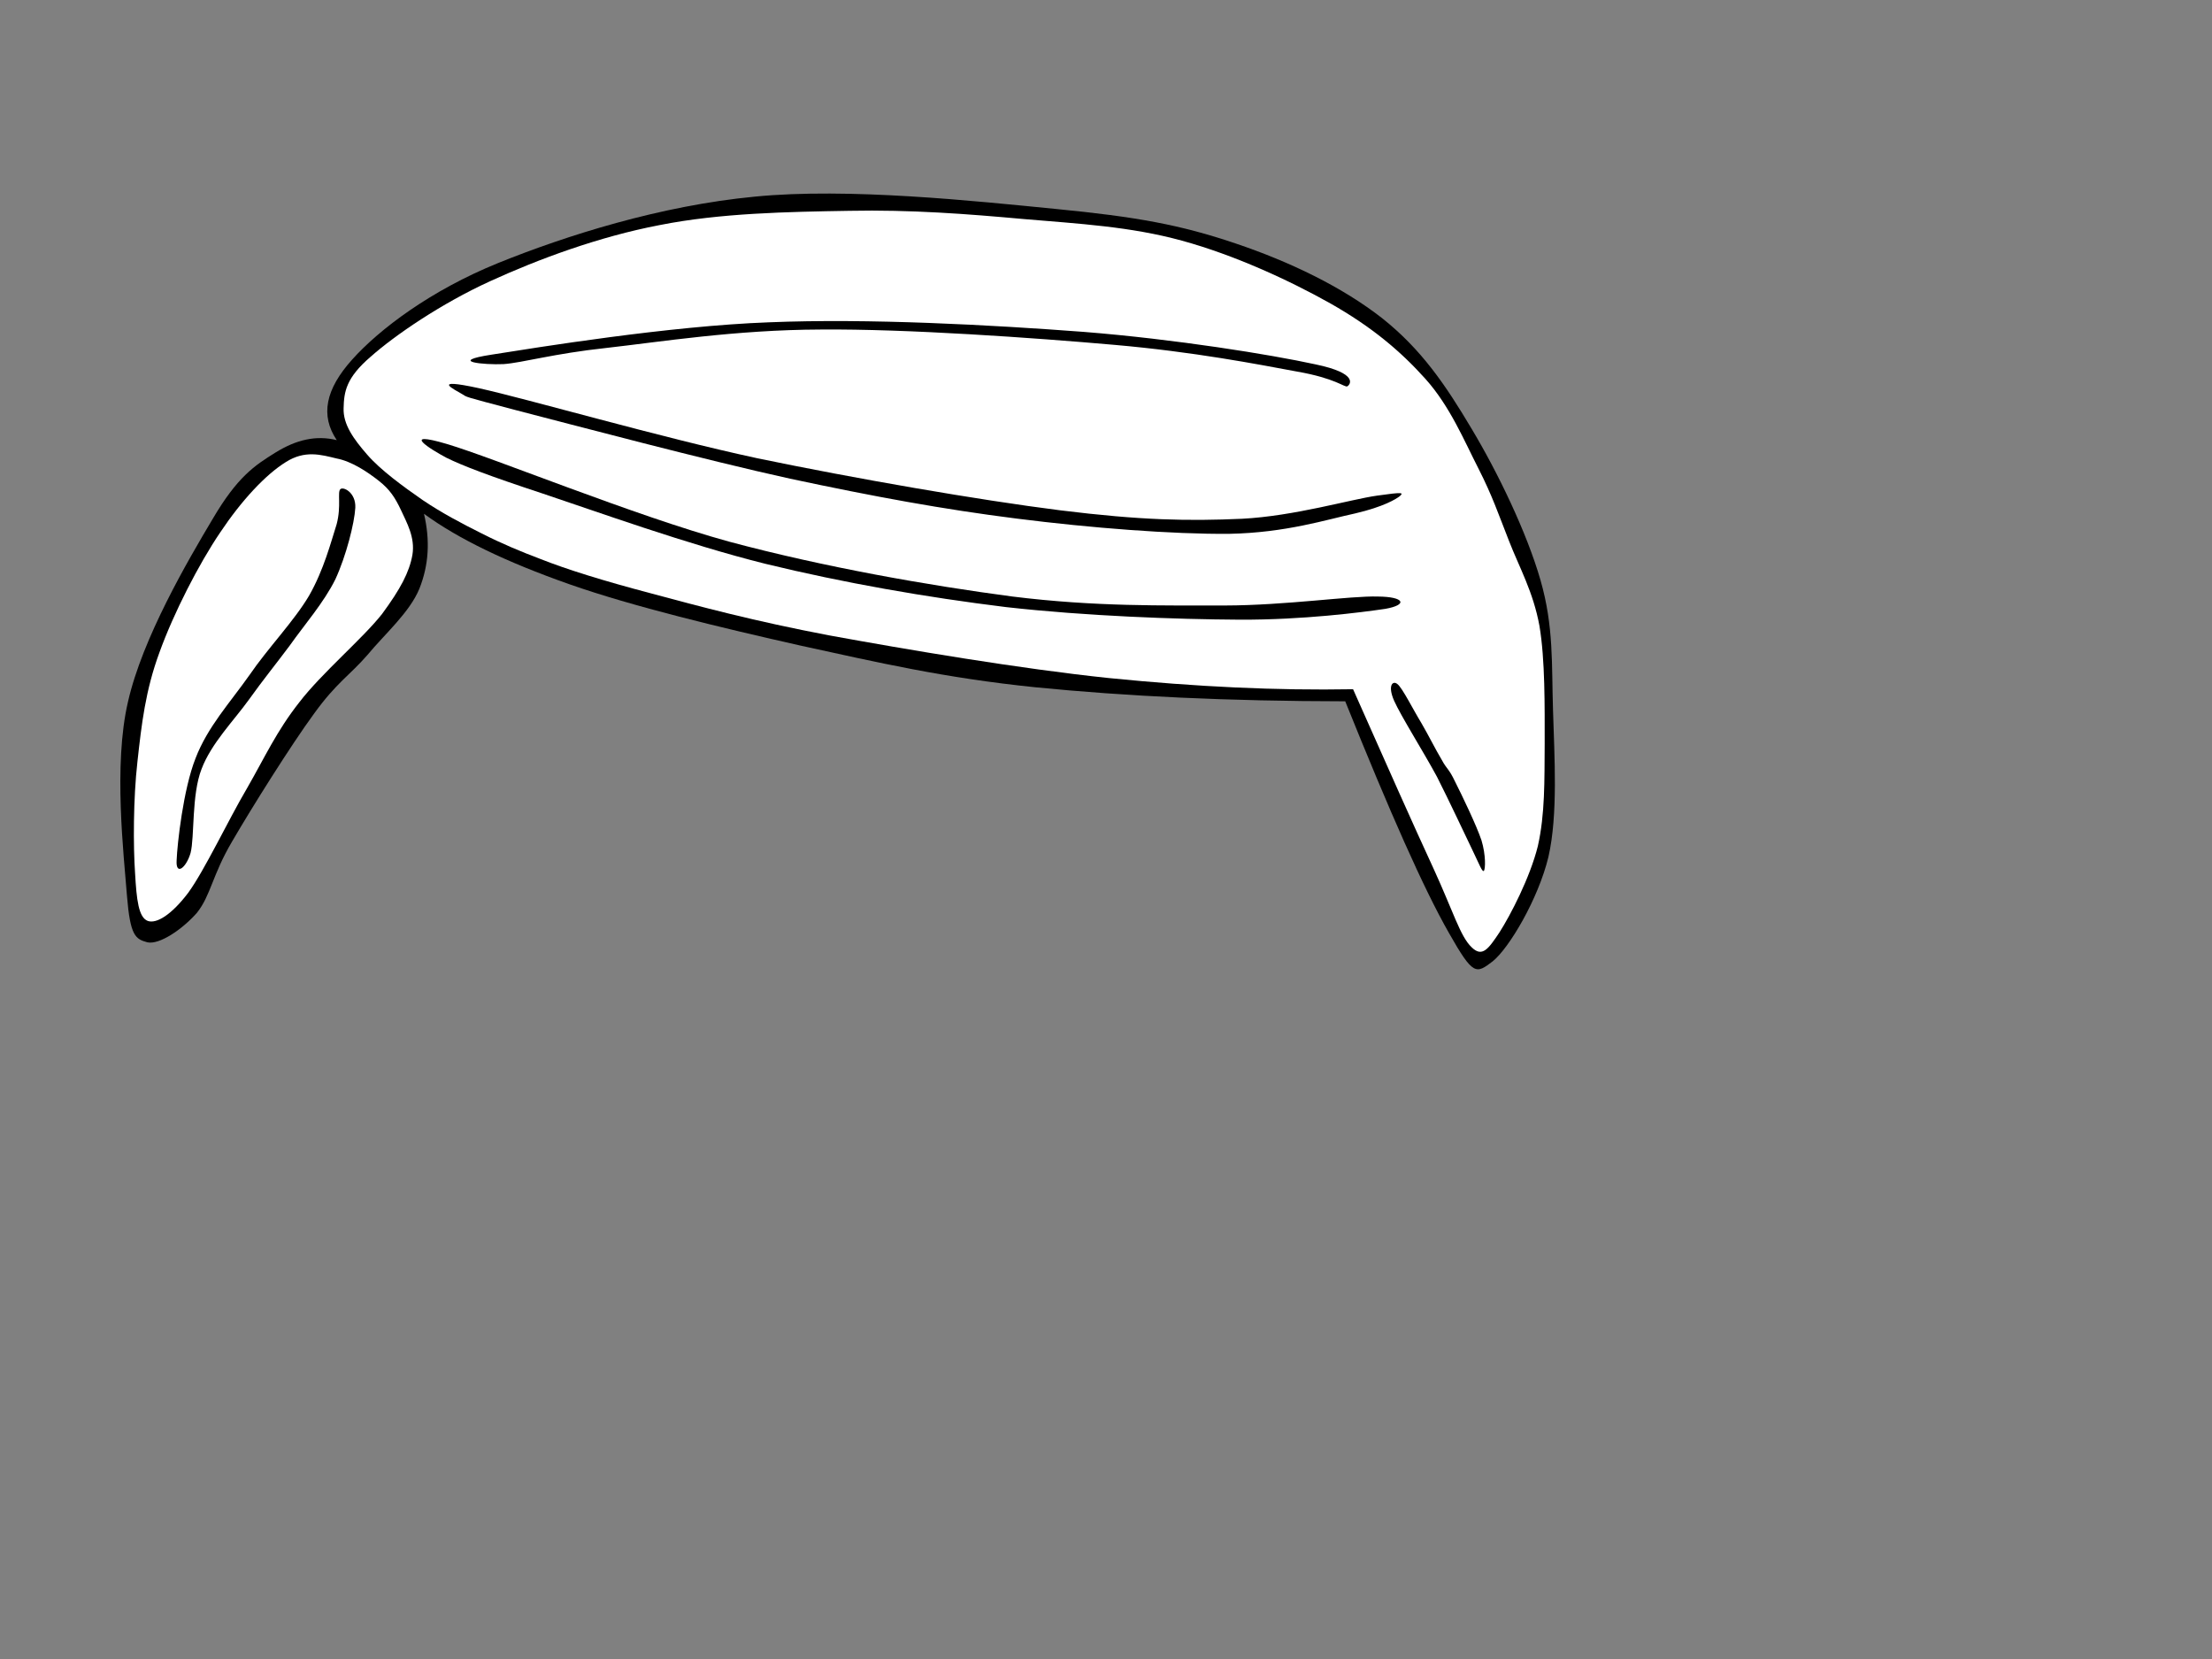
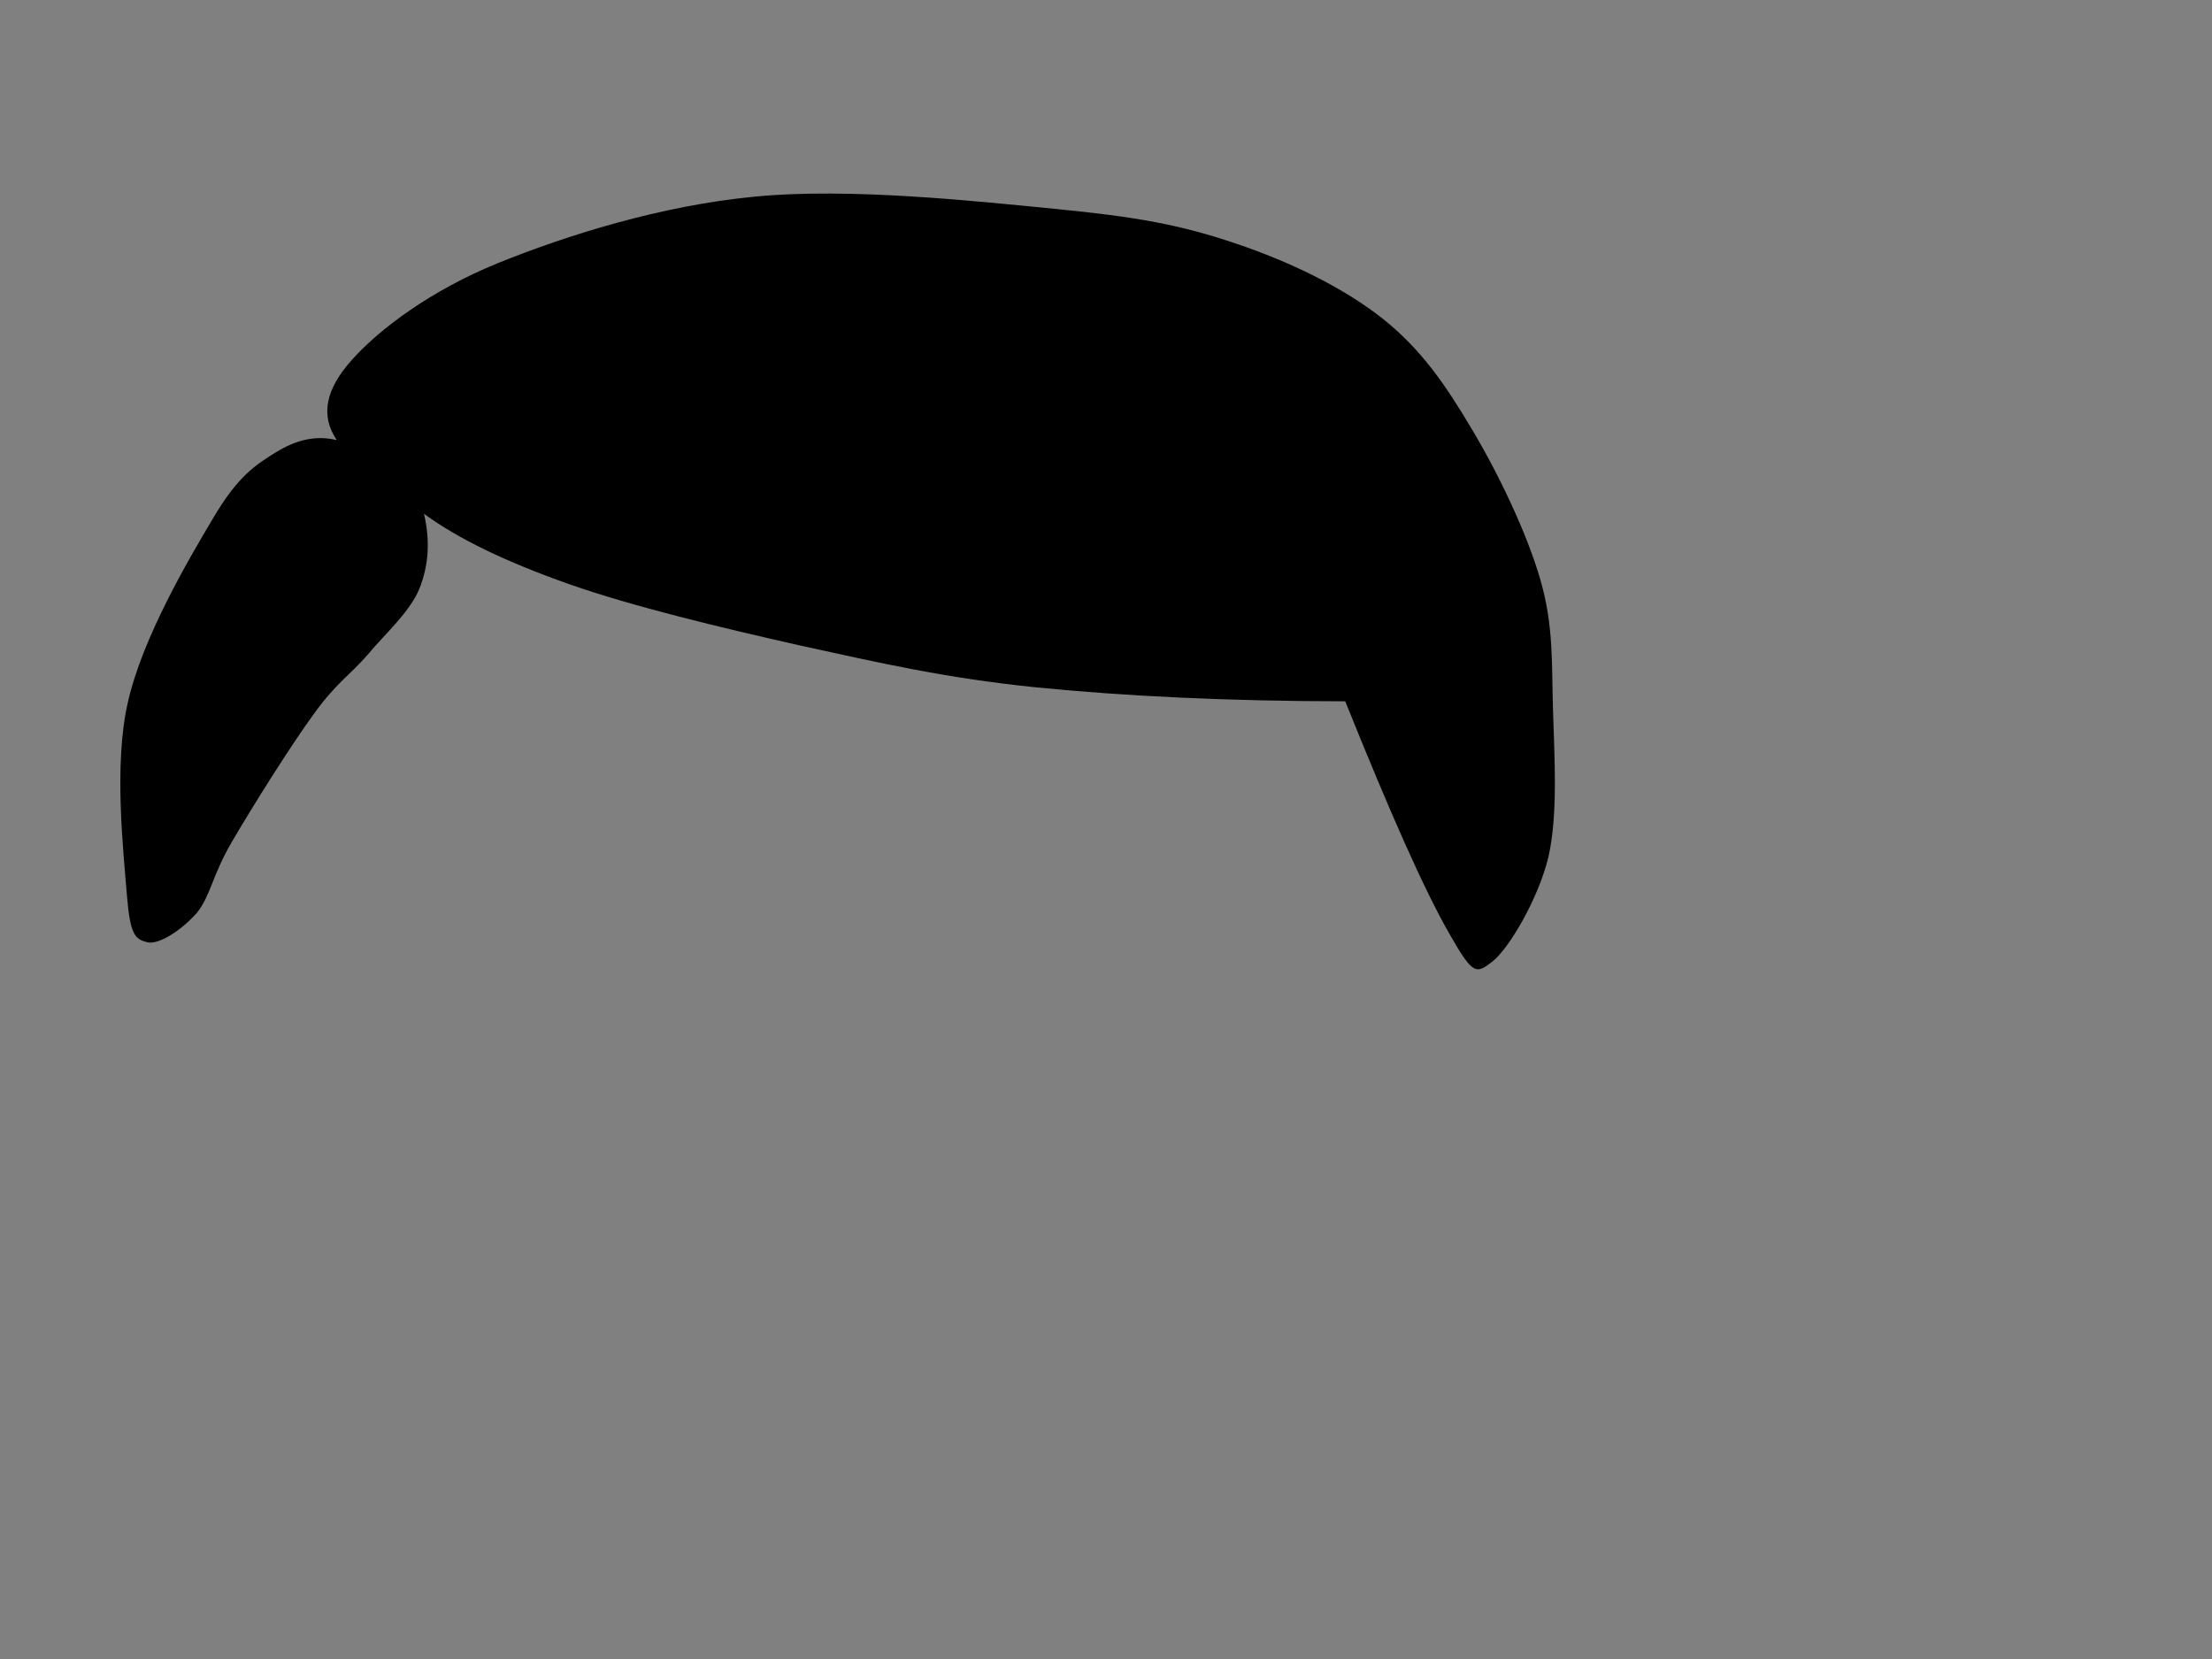
<svg xmlns="http://www.w3.org/2000/svg" width="640" height="480">
  <rect width="100%" height="100%" fill="#808080" stroke="none" />
  <title>plain brown hair</title>
  <g>
    <title>Layer 1</title>
    <path id="path55" fill="black" fill-rule=" evenodd" d="m122.673,148.657c1.8,7.704 1.404,14.796 -1.332,21.672c-2.808,6.84 -9.936,13.032 -15.012,19.152c-5.148,5.939 -8.892,7.92 -15.408,16.92c-6.66,9.072 -18.108,27.324 -23.796,37.116c-5.688,9.647 -6.156,15.588 -10.152,20.592c-4.248,4.824 -10.872,9.288 -14.328,8.532c-3.456,-0.937 -4.968,-1.836 -5.904,-13.393c-0.9,-11.771 -3.996,-37.908 0.288,-56.196c4.176,-18.432 17.316,-40.859 24.552,-52.991c7.092,-12.061 12.06,-15.372 18.108,-19.116c6.048,-3.744 11.772,-5.076 17.748,-3.6l0,0c-4.824,-7.164 -3.276,-14.725 4.5,-23.364c7.812,-8.712 22.644,-19.944 42.156,-27.864c19.656,-7.956 47.016,-16.632 74.304,-19.224c27.072,-2.664 63.647,1.26 87.084,3.563c23.292,2.269 36.036,4.572 51.983,9.973c15.805,5.327 30.889,12.6 42.48,21.672c11.304,9 18.252,19.188 25.848,31.968c7.597,12.672 15.948,29.988 19.908,43.74c3.888,13.5 3.204,24.3 3.636,37.691c0.396,13.428 1.477,30.168 -1.332,42.444c-2.951,12.204 -11.376,26.388 -16.128,30.204c-4.823,3.672 -5.616,4.212 -12.672,-8.244c-7.271,-12.744 -16.992,-34.704 -29.988,-66.996l0,0c-33.84,-0.036 -63.252,-1.44 -89.747,-4.068c-26.496,-2.735 -45.288,-7.128 -67.896,-12.06c-22.68,-5.112 -48.528,-11.304 -66.852,-17.748c-18.288,-6.444 -32.112,-13.103 -42.048,-20.375l0,0z" />
-     <path id="path57" fill="#ffffff" d="m109.605,139.117c-3.204,-2.52 -7.812,-5.652 -12.276,-6.479c-4.464,-1.08 -9.108,-2.448 -14.616,1.044c-5.832,3.6 -12.816,11.088 -19.008,20.376c-6.228,9.18 -13.5,23.436 -17.532,34.596c-4.104,11.088 -5.22,20.916 -6.408,31.716c-1.224,10.692 -1.224,24.516 -0.684,32.292c0.432,7.668 1.008,12.78 3.672,13.788c2.52,0.9 6.876,-1.764 11.7,-8.136c4.788,-6.588 11.52,-20.916 16.992,-30.204c5.292,-9.216 8.532,-16.488 15.12,-24.876c6.516,-8.496 18.396,-18.504 23.976,-25.596c5.328,-7.236 7.884,-12.061 8.784,-17.101c0.828,-5.076 -1.656,-9.324 -3.276,-12.888c-1.728,-3.672 -3.276,-6.048 -6.444,-8.532l0,0z" />
    <path id="path59" fill-rule=" evenodd" d="m97.401,151.681c-1.656,5.184 -3.708,13.176 -7.956,20.628c-4.32,7.344 -11.844,15.084 -17.316,23.075c-5.58,7.921 -12.06,14.904 -15.552,24.013c-3.564,9 -5.292,24.804 -5.472,29.52c-0.288,4.572 2.772,2.196 4.032,-2.124c1.188,-4.607 0.252,-16.775 3.168,-24.264c2.808,-7.452 9.36,-14.04 13.68,-20.052c4.248,-5.94 7.596,-10.009 11.844,-15.696c4.212,-5.976 9.864,-12.42 13.212,-19.188c3.132,-6.804 5.508,-16.235 5.76,-20.663c0.216,-4.429 -3.492,-6.229 -4.32,-5.4c-0.936,0.827 0.324,4.859 -1.08,10.151l0,0z" />
-     <path id="path61" fill="#ffffff" d="m156.441,161.761c-5.724,-2.16 -11.412,-4.536 -17.064,-7.416c-5.832,-2.916 -11.52,-5.904 -17.064,-9.648c-5.616,-3.888 -12.276,-8.748 -16.092,-13.176c-3.924,-4.5 -6.984,-8.748 -6.804,-13.429c0.108,-4.752 0.72,-8.783 7.812,-14.867c7.056,-6.265 20.52,-15.444 34.56,-21.853c14.004,-6.408 31.5,-12.888 48.996,-16.235c17.496,-3.492 37.152,-3.853 54.937,-4.141c17.748,-0.359 34.128,0.9 50.399,2.376c16.092,1.368 30.924,2.16 45.864,6.265c15.012,4.104 30.96,11.411 42.984,18.18c11.808,6.696 20.159,13.68 27.432,21.78c7.164,7.991 11.268,18 15.372,25.991c3.996,7.849 5.832,13.32 8.855,20.988c2.952,7.596 6.984,14.652 8.784,24.516c1.656,9.828 1.512,23.364 1.512,34.093c-0.071,10.728 0.108,20.376 -1.979,29.628c-2.269,9.107 -7.92,19.979 -11.124,24.983c-3.204,4.788 -4.968,7.309 -8.064,4.248c-3.275,-3.132 -5.327,-10.403 -11.016,-22.788c-5.832,-12.6 -13.355,-29.556 -23.256,-51.84l0,0c-22.14,0.396 -45.252,-0.684 -70.704,-3.24c-25.56,-2.663 -58.428,-8.243 -80.712,-12.312c-22.176,-4.212 -37.548,-8.388 -51.516,-12.132c-14.076,-3.707 -24.552,-6.983 -32.112,-9.971l0,0z" />
    <path id="path63" fill-rule=" evenodd" d="m142.221,102.613c13.032,-2.052 51.408,-8.316 80.28,-9.36c28.764,-1.188 64.44,0.756 91.08,2.772c26.604,2.124 54,6.552 67.032,9.396c12.636,2.628 10.044,5.904 9.18,6.372c-0.863,0.288 -3.384,-2.34 -14.508,-4.284c-11.448,-2.124 -29.88,-5.724 -52.956,-7.739c-23.328,-2.053 -60.084,-4.645 -84.852,-4.429c-24.696,0.072 -46.62,3.601 -62.028,5.328c-15.408,1.656 -24.228,4.284 -29.772,4.681c-5.616,0.251 -16.308,-0.758 -3.456,-2.737l0,0z" />
    <path id="path65" fill-rule=" evenodd" d="m138.477,112.296c14.364,3.168 52.272,14.185 80.532,20.269c28.26,5.868 64.08,12.096 87.732,15.084c23.508,2.916 37.152,3.132 52.596,2.448c15.265,-0.792 31.393,-5.616 39.097,-6.696c7.596,-1.08 7.632,-0.864 6.624,0.107c-1.116,0.9 -4.788,3.133 -12.96,5.04c-8.389,1.801 -20.017,5.58 -36.396,5.904c-16.488,0.145 -40.104,-1.691 -61.416,-4.392c-21.42,-2.7 -41.364,-6.372 -65.664,-11.557c-24.444,-5.363 -63.216,-15.659 -79.236,-19.8c-15.912,-4.212 -14.004,-3.672 -15.804,-4.752c-1.909,-1.151 -9.397,-4.75 4.895,-1.655l0,0z" />
-     <path id="path67" fill-rule=" evenodd" d="m129.297,128.46c13.824,4.104 54.108,20.7 81.684,28.261c27.504,7.38 57.744,12.672 81.972,15.876c24.084,2.987 43.596,2.556 61.452,2.592c17.712,-0.036 36.36,-2.844 44.28,-2.592c7.775,0.071 8.676,2.411 2.124,3.563c-6.876,1.008 -23.688,3.204 -42.084,3.132c-18.576,-0.107 -44.496,-1.044 -67.608,-3.636c-23.184,-2.844 -47.052,-7.02 -69.66,-12.528c-22.572,-5.615 -49.14,-15.228 -64.584,-20.376c-15.516,-5.111 -23.076,-8.027 -27.684,-10.296c-4.68,-2.483 -13.572,-8.027 0.108,-3.996l0,0z" />
-     <path id="path69" fill-rule=" evenodd" d="m421.005,226.165c1.944,3.853 6.156,12.564 7.633,16.956c1.296,4.284 1.151,8.353 0.684,8.856c-0.504,0.359 -1.224,-1.729 -3.42,-6.265c-2.269,-4.68 -6.48,-13.752 -10.152,-20.987c-3.924,-7.272 -10.368,-17.46 -12.384,-21.96c-1.979,-4.5 -0.36,-5.977 0.972,-4.824c1.404,1.08 4.572,7.452 6.876,11.196c2.16,3.707 4.141,7.739 5.94,10.728c1.475,2.772 2.015,2.412 3.851,6.3l0,0z" />
  </g>
</svg>